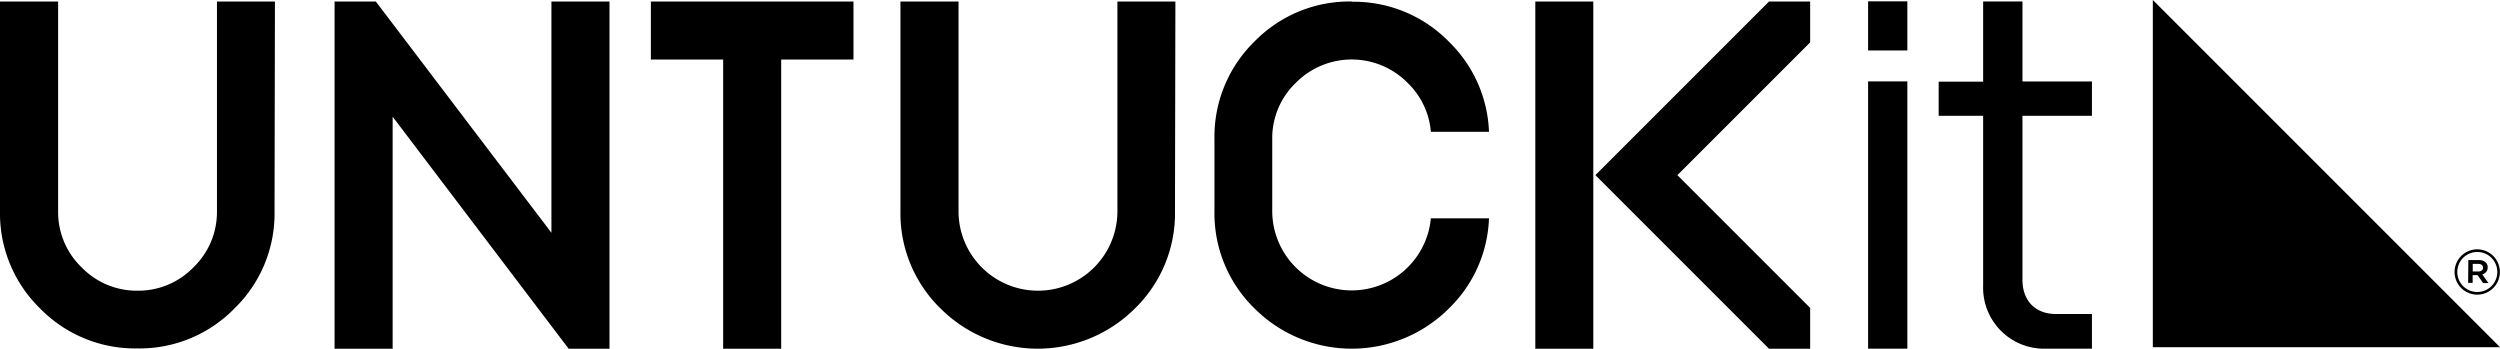
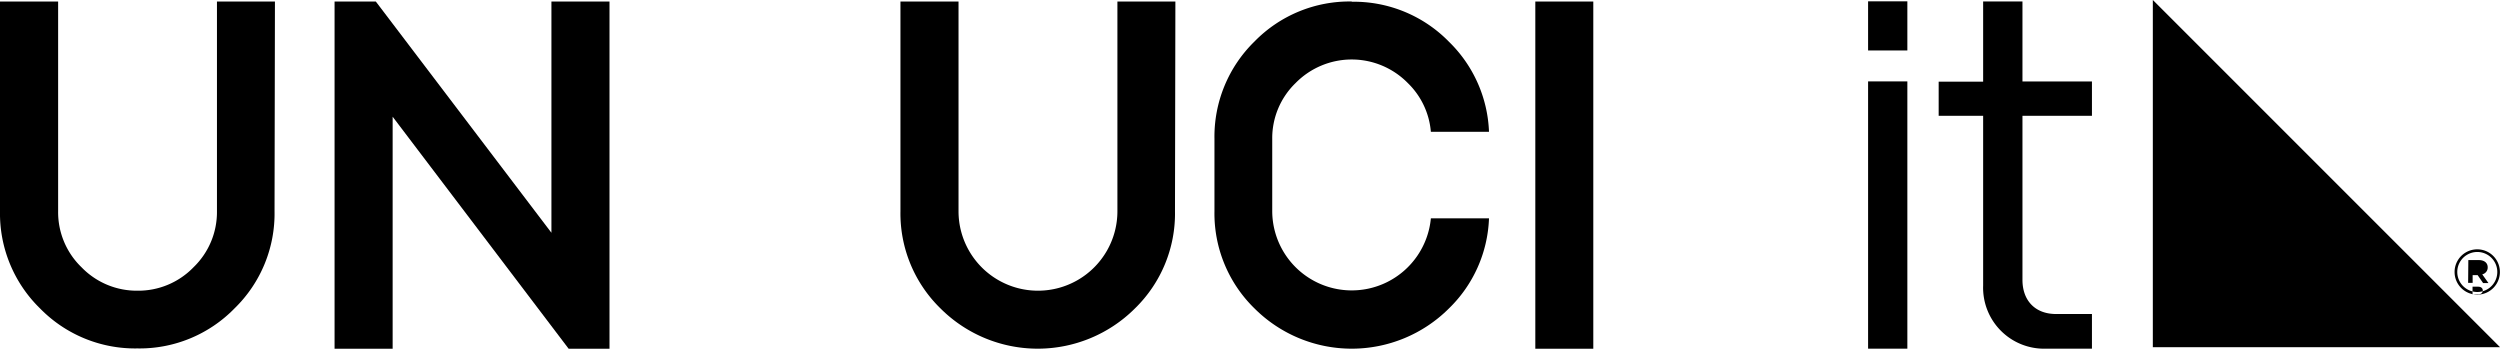
<svg xmlns="http://www.w3.org/2000/svg" id="Layer_1" data-name="Layer 1" viewBox="0 0 499.75 69.71">
  <path d="M55.08.45H43.49V42.38a15.33,15.33,0,0,1-4.68,11.19,15.34,15.34,0,0,1-11.2,4.69,15.36,15.36,0,0,1-11.2-4.69,15.28,15.28,0,0,1-4.67-11.19V.45H.12V42.38a26.51,26.51,0,0,0,8,19.42,26.57,26.57,0,0,0,19.45,8A26.51,26.51,0,0,0,47,61.8a26.43,26.43,0,0,0,8-19.42" transform="translate(-0.12 -0.15)" />
  <polyline points="121.84 69.71 121.84 0.31 110.23 0.31 110.23 46.53 75.13 0.31 66.88 0.31 66.88 69.71 78.49 69.71 78.49 23.33 113.67 69.71" />
-   <polyline points="170.61 0.31 130.11 0.31 130.11 11.9 144.56 11.9 144.56 69.71 156.16 69.71 156.16 11.9 170.61 11.9" />
  <path d="M235.08.45H223.49V42.38a15.88,15.88,0,0,1-31.76,0V.45H180.12V42.38a26.51,26.51,0,0,0,8,19.42,27.5,27.5,0,0,0,38.88,0,26.47,26.47,0,0,0,8-19.42" transform="translate(-0.12 -0.15)" />
  <path d="M270.33.45a26.54,26.54,0,0,0-19.44,8,26.59,26.59,0,0,0-8,19.43V42.38a26.51,26.51,0,0,0,8,19.42,27.5,27.5,0,0,0,38.88,0,26.41,26.41,0,0,0,8-18H286.15a15.89,15.89,0,0,1-31.71-1.42V27.92a15.33,15.33,0,0,1,4.68-11.18,15.71,15.71,0,0,1,22.41,0,15.35,15.35,0,0,1,4.62,9.76h11.62a26.5,26.5,0,0,0-8-18,26.58,26.58,0,0,0-19.44-8" transform="translate(-0.12 -0.15)" />
  <rect x="306.91" y="0.31" width="11.59" height="69.4" />
-   <polyline points="361.85 69.71 361.85 61.55 335.31 35.01 361.85 8.47 361.85 0.31 353.62 0.31 318.92 35.01 353.62 69.71" />
  <path d="M373.55.42h7.85v9.82h-7.85Zm0,16h7.85V69.85h-7.85Z" transform="translate(-0.12 -0.15)" />
  <path d="M387.66,16.47h8.89V.44h7.86v16H418.3V23.3H404.41V56.09c0,4.17,2.56,6.83,6.71,6.83h7.18v6.93h-9.24a12.19,12.19,0,0,1-12.51-12.6V23.3h-8.89" transform="translate(-0.12 -0.15)" />
  <polyline points="430.35 0 430.35 69.4 499.75 69.4" />
-   <path d="M490.79,54.52v0a4.53,4.53,0,1,1,9.06,0h0a4.53,4.53,0,1,1-9.06,0m8.54,0h0a4,4,0,1,0-8,0v0a4,4,0,1,0,8,0m-5.79-2.38h2.09c1,0,1.78.48,1.78,1.45a1.39,1.39,0,0,1-1.09,1.4l1.24,1.74h-1.07l-1.09-1.58h-1V56.7h-.9Zm2,2.28c.6,0,.93-.3.93-.75s-.33-.77-.93-.77h-1.12v1.52Z" transform="translate(-0.12 -0.15)" />
+   <path d="M490.79,54.52v0a4.53,4.53,0,1,1,9.06,0h0a4.53,4.53,0,1,1-9.06,0m8.54,0h0a4,4,0,1,0-8,0v0a4,4,0,1,0,8,0m-5.79-2.38h2.09c1,0,1.78.48,1.78,1.45a1.39,1.39,0,0,1-1.09,1.4l1.24,1.74h-1.07l-1.09-1.58h-1V56.7h-.9m2,2.28c.6,0,.93-.3.93-.75s-.33-.77-.93-.77h-1.12v1.52Z" transform="translate(-0.12 -0.15)" />
</svg>